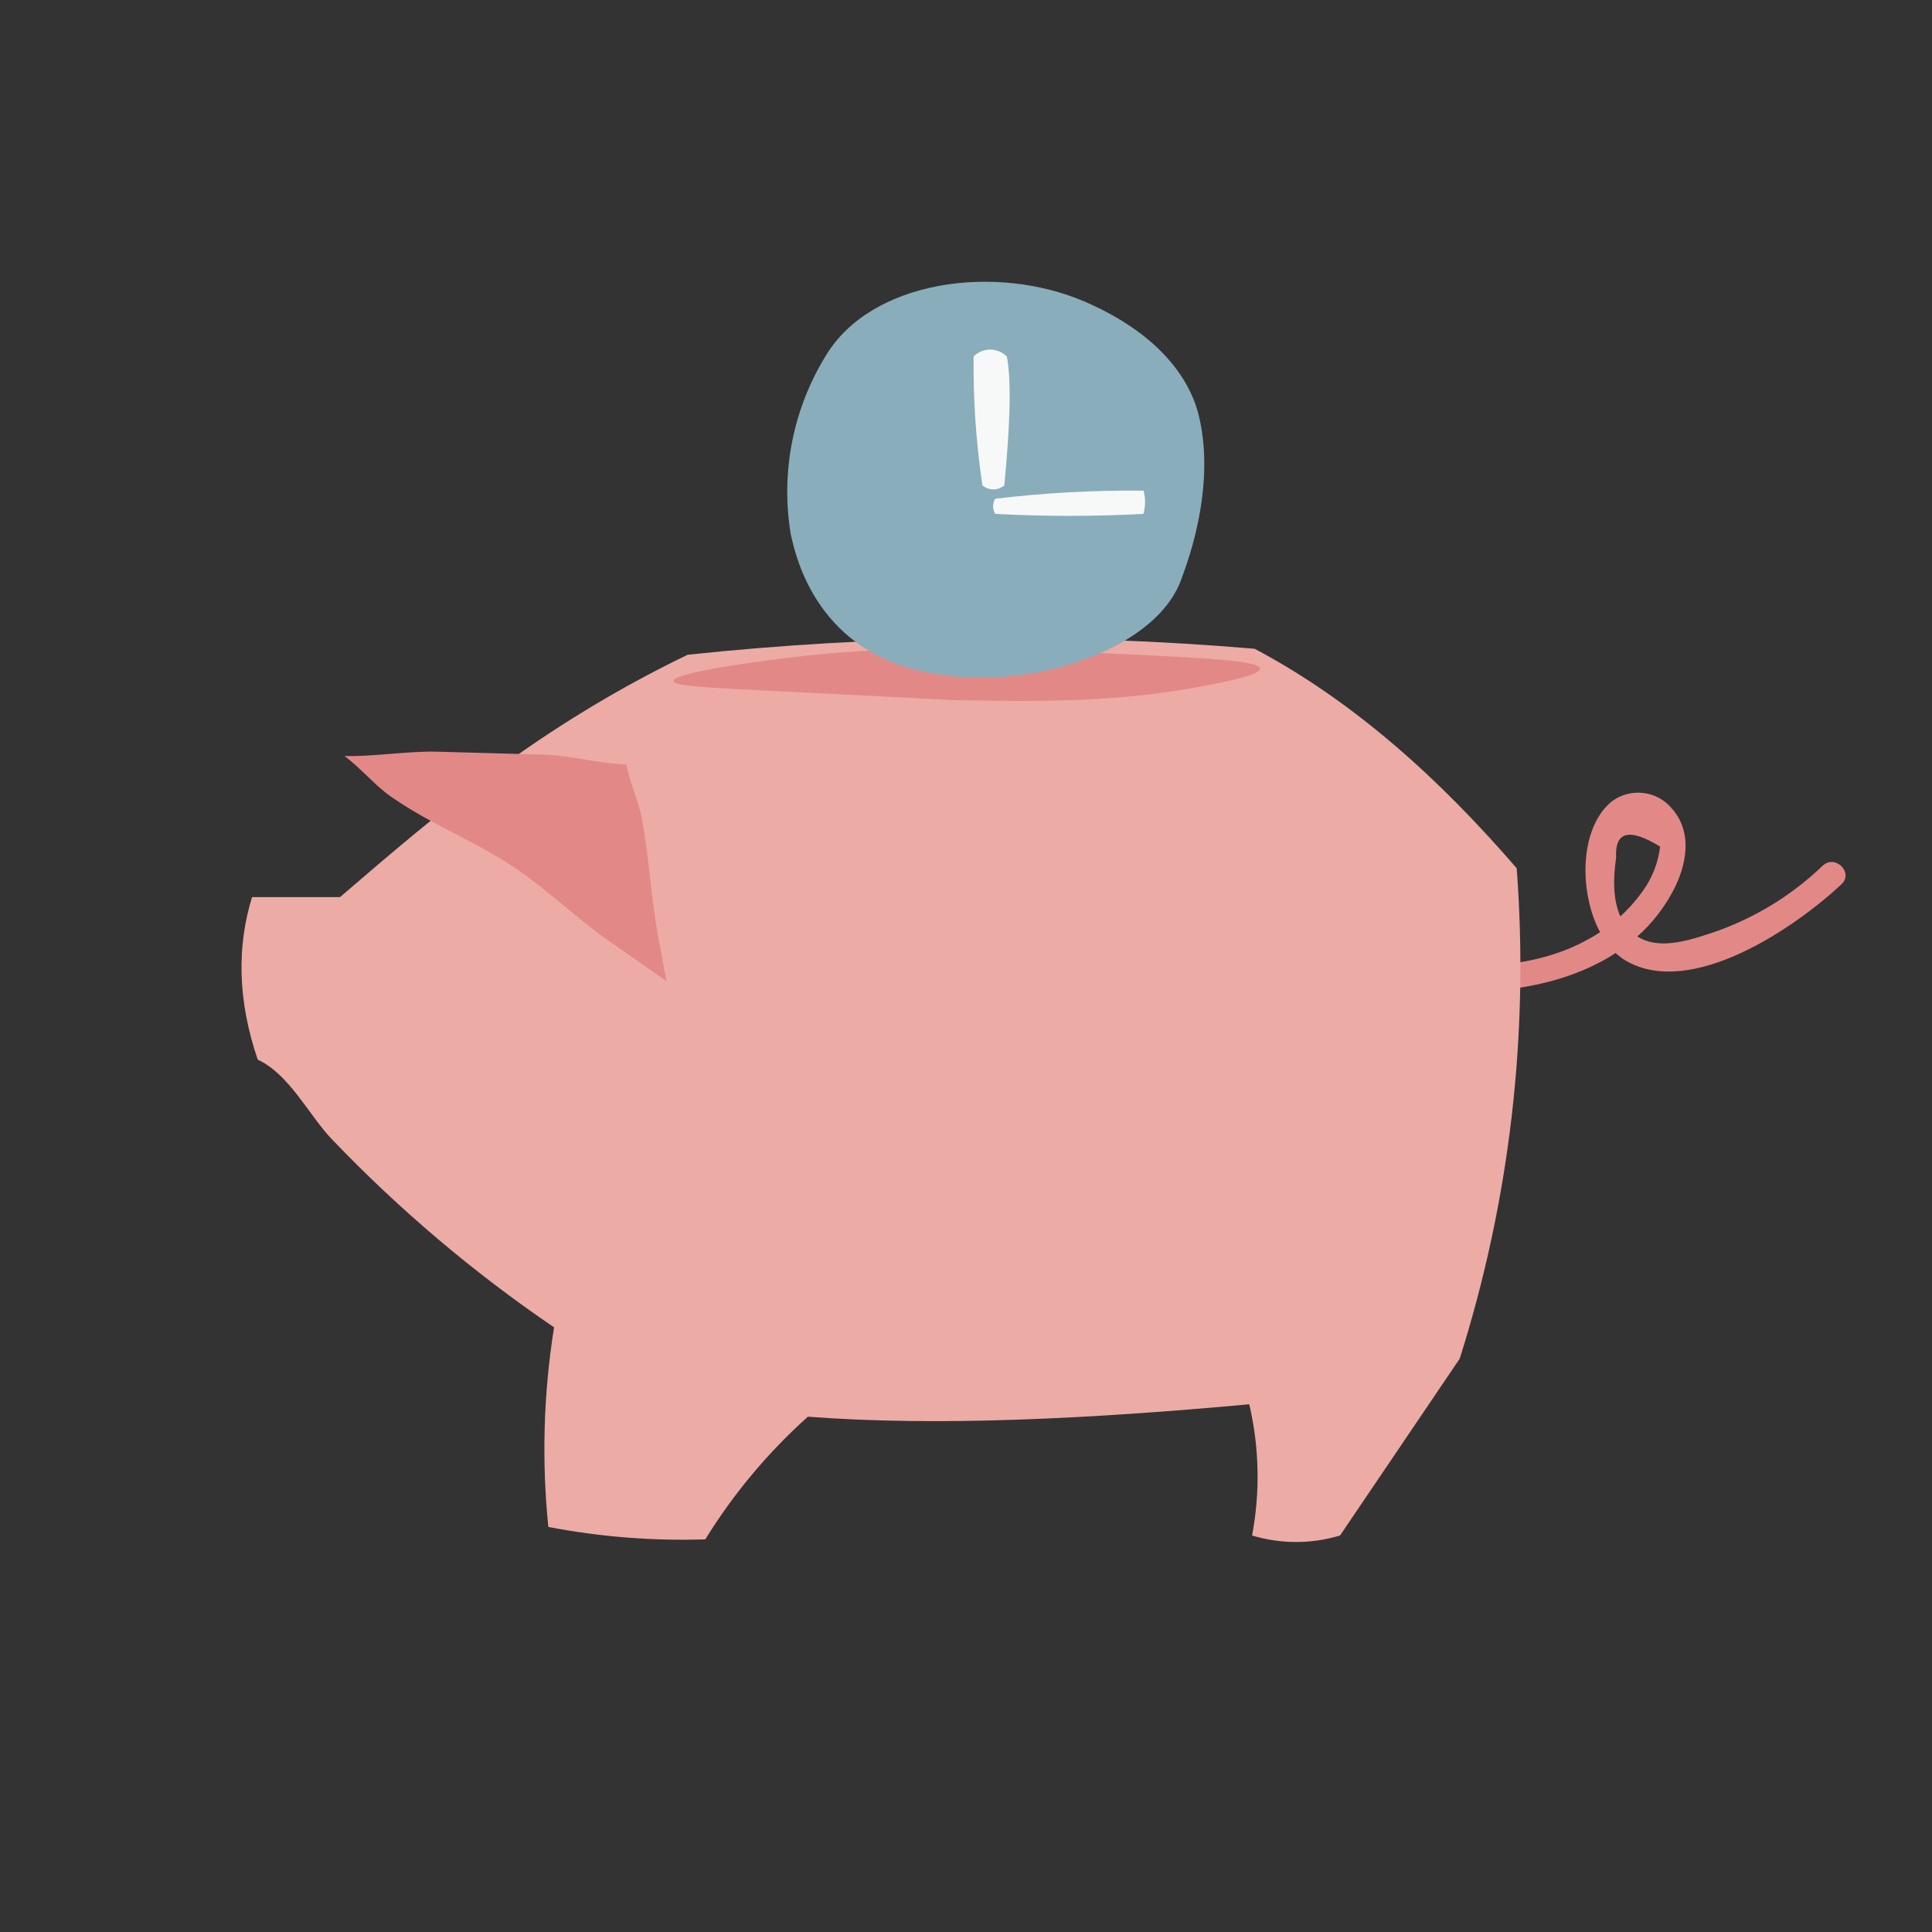
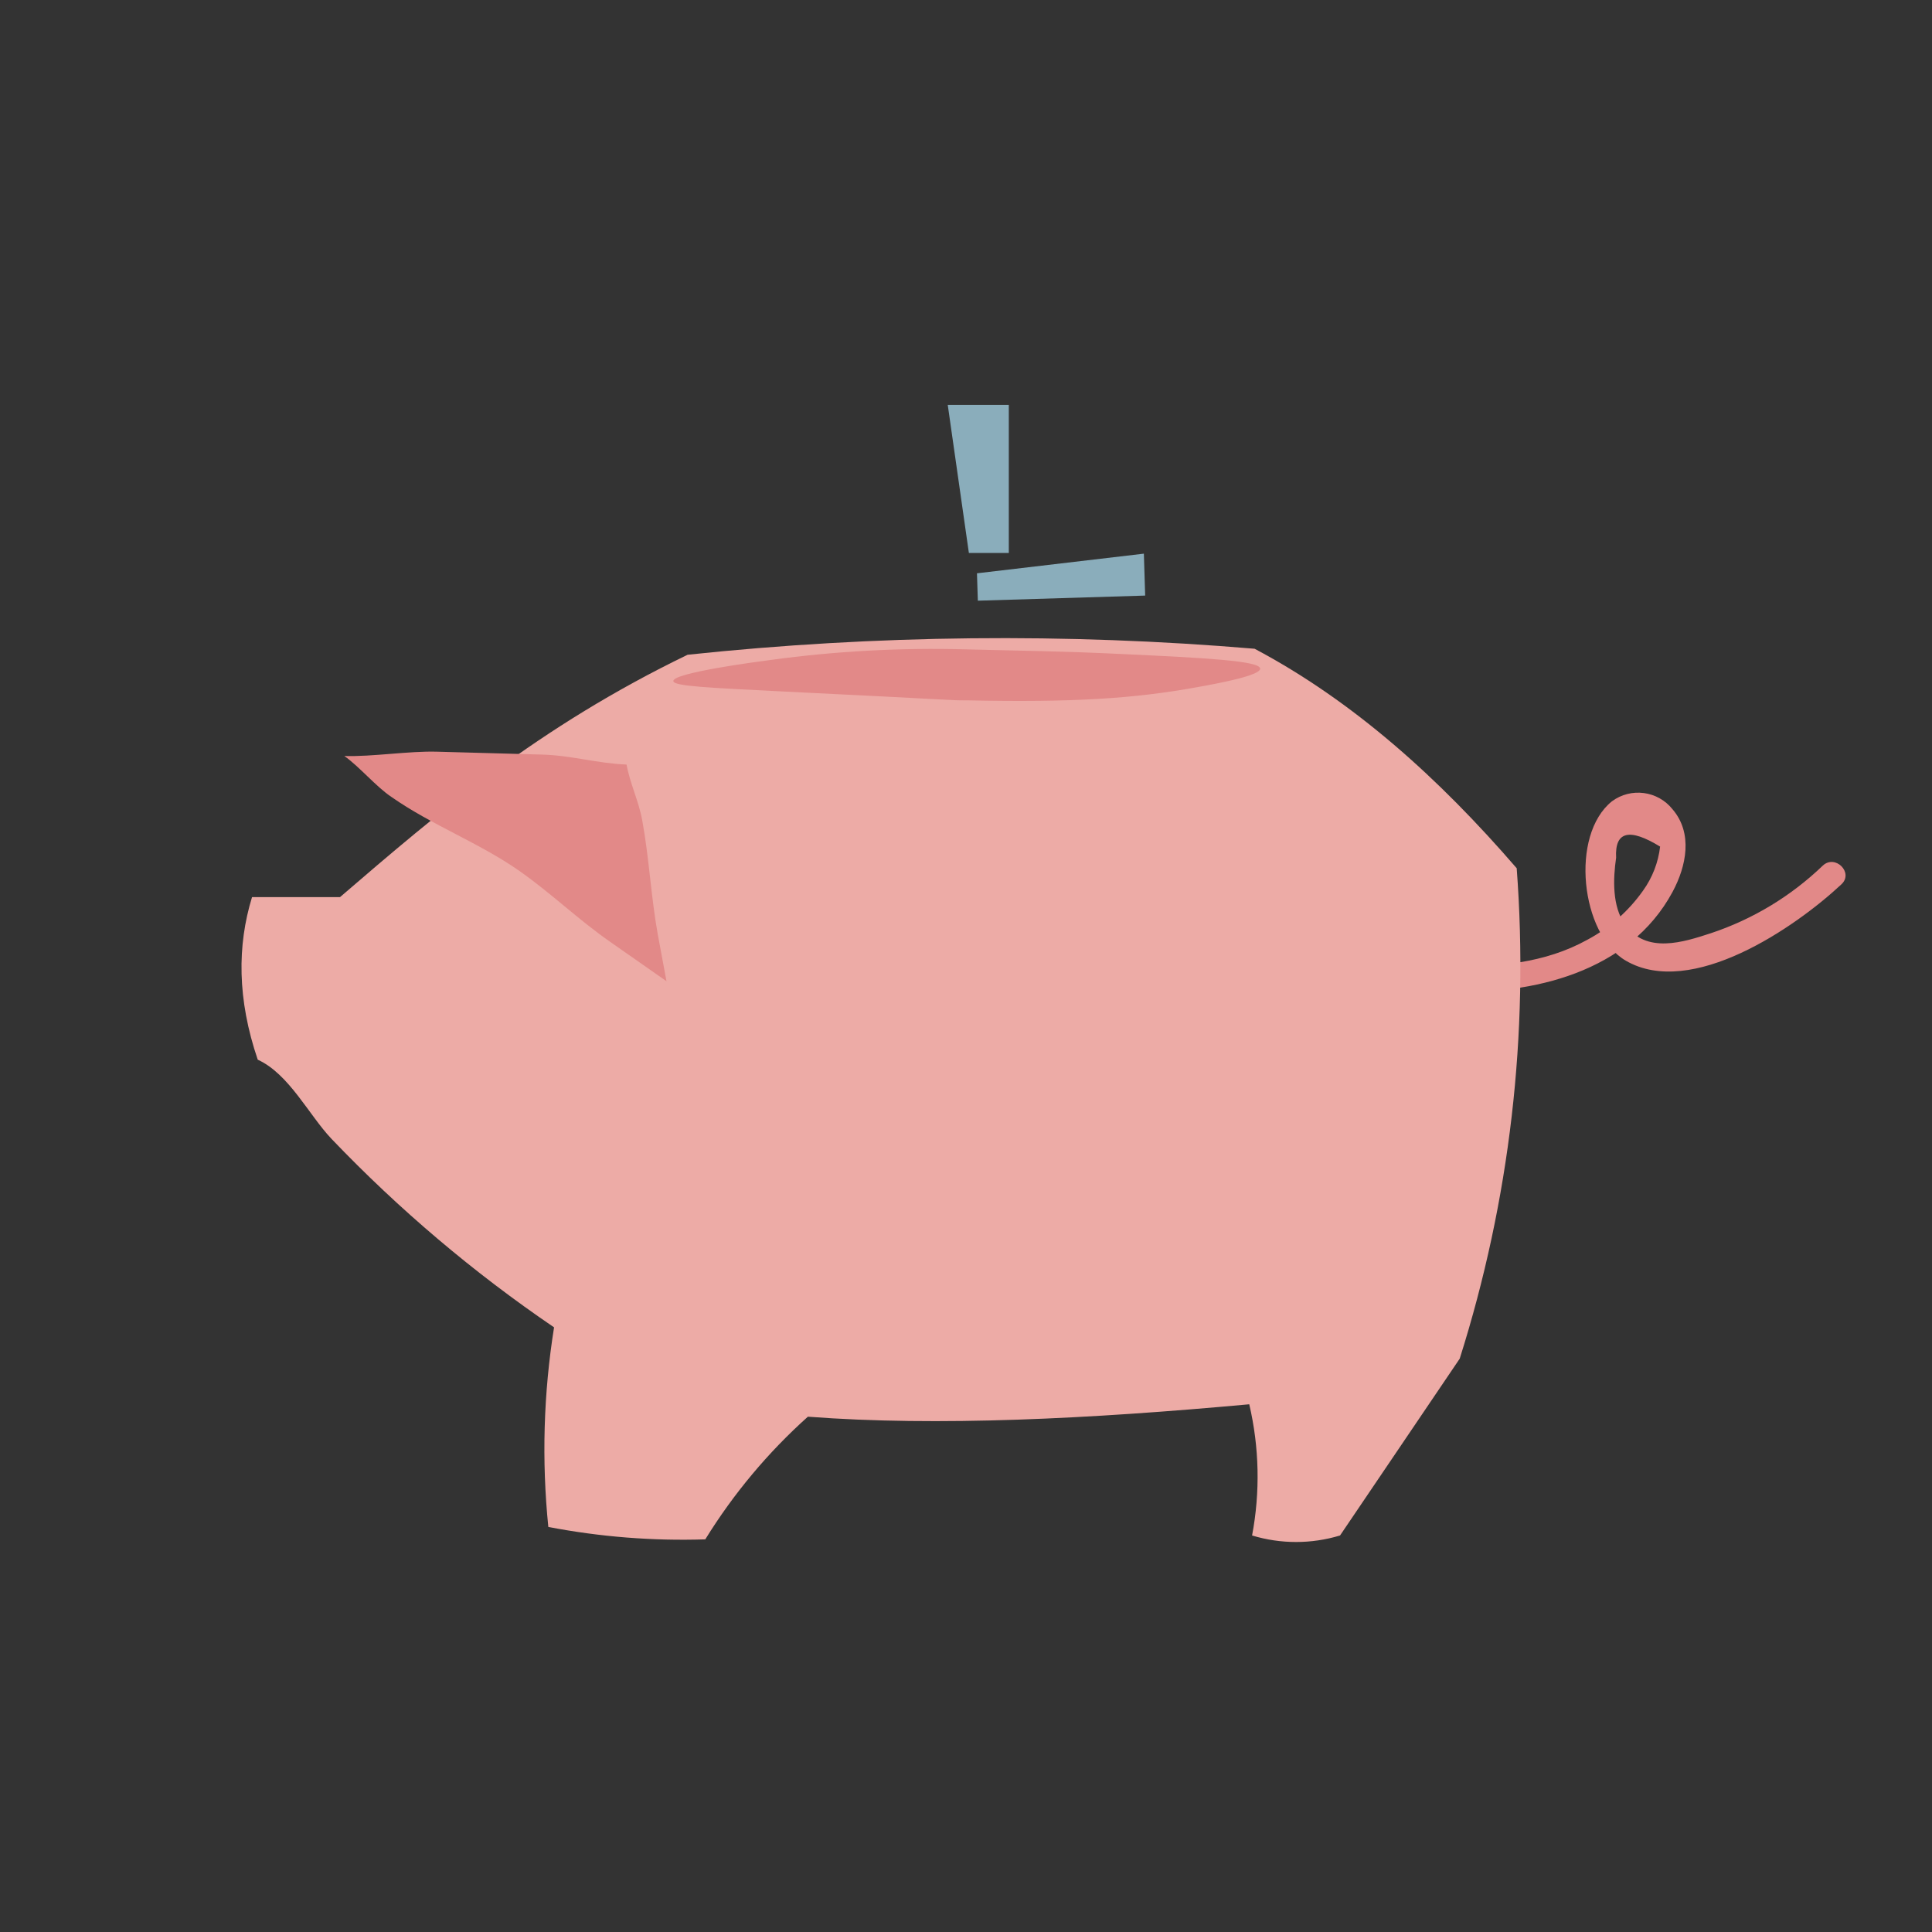
<svg xmlns="http://www.w3.org/2000/svg" width="96px" height="96px" viewBox="0 0 96 96">
  <rect x="0" y="0" width="96" height="96" fill="#333333" stroke="none" />
  <title>img_zeitersparnis</title>
  <desc>Created with Sketch.</desc>
  <g id="Page-1" stroke="none" stroke-width="1" fill="none" fill-rule="evenodd">
    <g id="partner_landingpage" transform="translate(-570, -3460)" fill-rule="nonzero">
      <g id="zeitersparnis" transform="translate(535, 3417)">
        <g id="img_zeitersparnis" transform="translate(35, 43)">
          <path d="M71.963,49.268 C76.138,49.448 80.96,48.306 83.107,44.32 C83.797,43.038 84.129,41.402 83.107,40.212 C82.373,39.29 81.04,39.116 80.094,39.818 C78,41.503 78.543,46.425 80.781,47.733 C84.046,49.64 89.218,46.075 91.5,43.94 C92.121,43.362 91.19,42.435 90.573,43.012 C88.991,44.533 87.09,45.681 85.008,46.372 C83.662,46.81 81.804,47.426 80.741,45.935 C80.103,45.025 80.151,43.673 80.304,42.618 C80.234,41.306 80.964,41.131 82.49,42.067 C82.398,42.856 82.106,43.609 81.642,44.255 C80.923,45.273 79.975,46.109 78.875,46.696 C76.759,47.868 74.355,48.078 71.985,47.978 C71.141,47.943 71.146,49.255 71.985,49.29 L71.963,49.268 Z" id="Path" fill="#E28988" />
          <path d="M34.167,32.534 C26.757,36.117 21.817,40.343 16.894,44.578 L12.523,44.578 C11.784,46.989 11.784,49.649 12.807,52.655 C14.363,53.363 15.351,55.411 16.475,56.592 C19.822,60.093 23.527,63.231 27.531,65.955 C27.007,69.234 26.911,72.568 27.246,75.873 C29.815,76.367 32.431,76.574 35.045,76.49 C36.444,74.224 38.16,72.172 40.143,70.395 C46.595,70.885 54.132,70.505 62.075,69.778 C62.575,71.918 62.623,74.138 62.215,76.297 C63.64,76.729 65.161,76.729 66.586,76.297 L72.532,67.512 C75.024,59.645 75.985,51.373 75.364,43.143 C71.478,38.641 67.233,34.831 62.341,32.236 C52.962,31.444 43.528,31.543 34.167,32.534 L34.167,32.534 Z" id="Path" fill="#EDABA6" />
          <path d="M17.109,37.565 C18.494,37.609 20.322,37.311 21.708,37.351 C23.531,37.408 25.122,37.438 26.953,37.495 C28.418,37.539 29.673,37.933 31.133,37.99 C31.308,38.943 31.736,39.801 31.911,40.755 C32.252,42.605 32.348,44.552 32.68,46.403 L33.117,48.756 L30.302,46.788 C28.685,45.655 27.447,44.434 25.826,43.288 C23.802,41.87 21.48,41.017 19.456,39.604 C18.691,39.096 17.856,38.09 17.109,37.565 Z" id="Path" fill="#E28988" />
          <polygon id="Path" fill="#8AADBB" points="47.093 20.118 48.143 27.476 50.127 27.476 50.127 20.118" />
          <polygon id="Path" fill="#8AADBB" points="56.838 27.511 48.545 28.487 48.588 29.848 56.903 29.594" />
          <path d="M62.617,33.225 C62.617,33.566 60.593,33.947 59.517,34.14 C56.379,34.713 53.34,34.91 48.064,34.8 C47.089,34.8 47.955,34.8 38.975,34.363 C35.137,34.17 33.472,34.096 33.458,33.842 C33.432,33.435 37.59,32.884 38.298,32.792 C41.516,32.353 44.765,32.177 48.011,32.267 C50.914,32.341 52.82,32.355 55.845,32.503 C59.876,32.691 62.617,32.836 62.617,33.225 Z" id="Path" fill="#E28988" />
-           <path d="M41.043,17.659 C39.402,20.315 38.78,23.477 39.294,26.558 C39.469,27.262 40.282,31.808 45.227,33.208 C50.376,34.665 57.275,32.521 58.665,28.872 C60.588,23.819 59.627,20.713 59.386,20.048 C59.045,19.107 57.939,16.731 53.896,14.986 C49.445,13.074 43.294,13.931 41.043,17.659 Z" id="Path" fill="#8AADBB" />
-           <path d="M48.379,17.711 C48.353,19.855 48.5,21.997 48.816,24.116 C49.129,24.386 49.591,24.386 49.904,24.116 C50.153,21.491 50.285,19.107 50.035,17.725 C49.819,17.501 49.521,17.373 49.21,17.371 C48.898,17.368 48.599,17.491 48.379,17.711 Z" id="Path" fill="#F7F9F9" />
-           <path d="M56.82,24.379 C54.359,24.356 51.898,24.49 49.454,24.781 C49.309,25.011 49.309,25.304 49.454,25.534 C51.906,25.666 54.364,25.666 56.816,25.534 C56.924,25.157 56.926,24.757 56.82,24.379 Z" id="Path" fill="#F7F9F9" />
        </g>
      </g>
    </g>
  </g>
</svg>